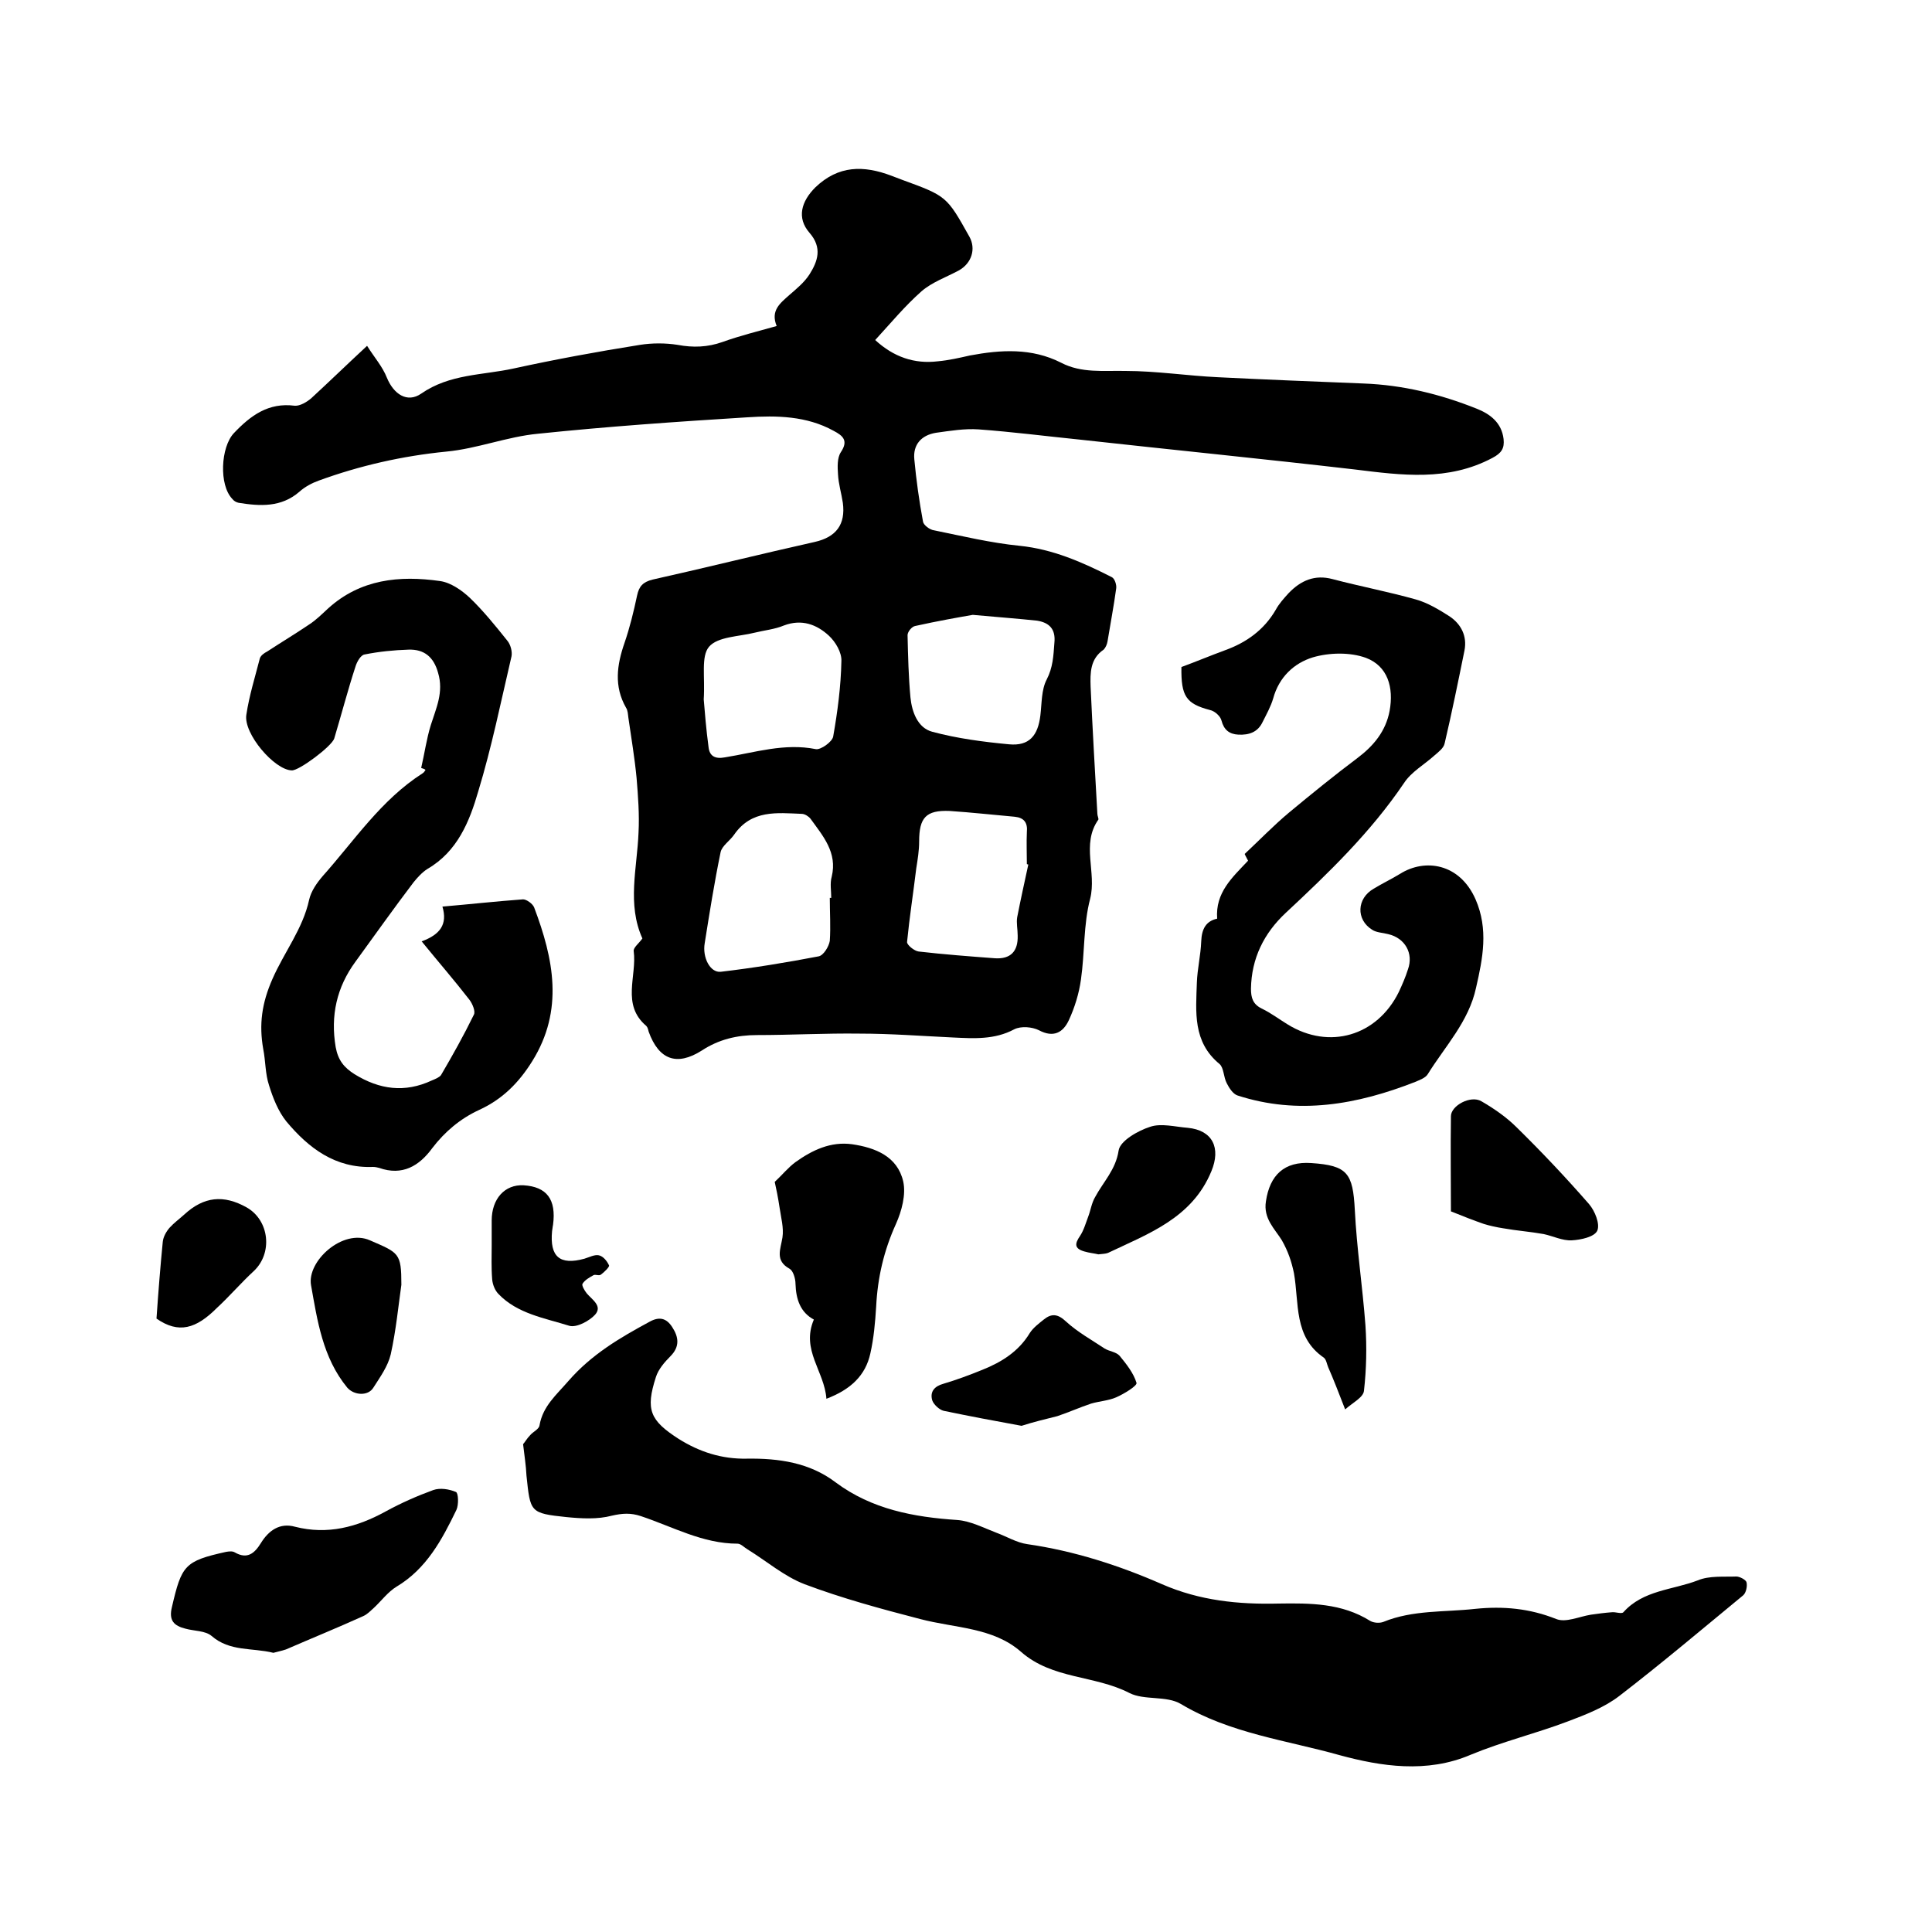
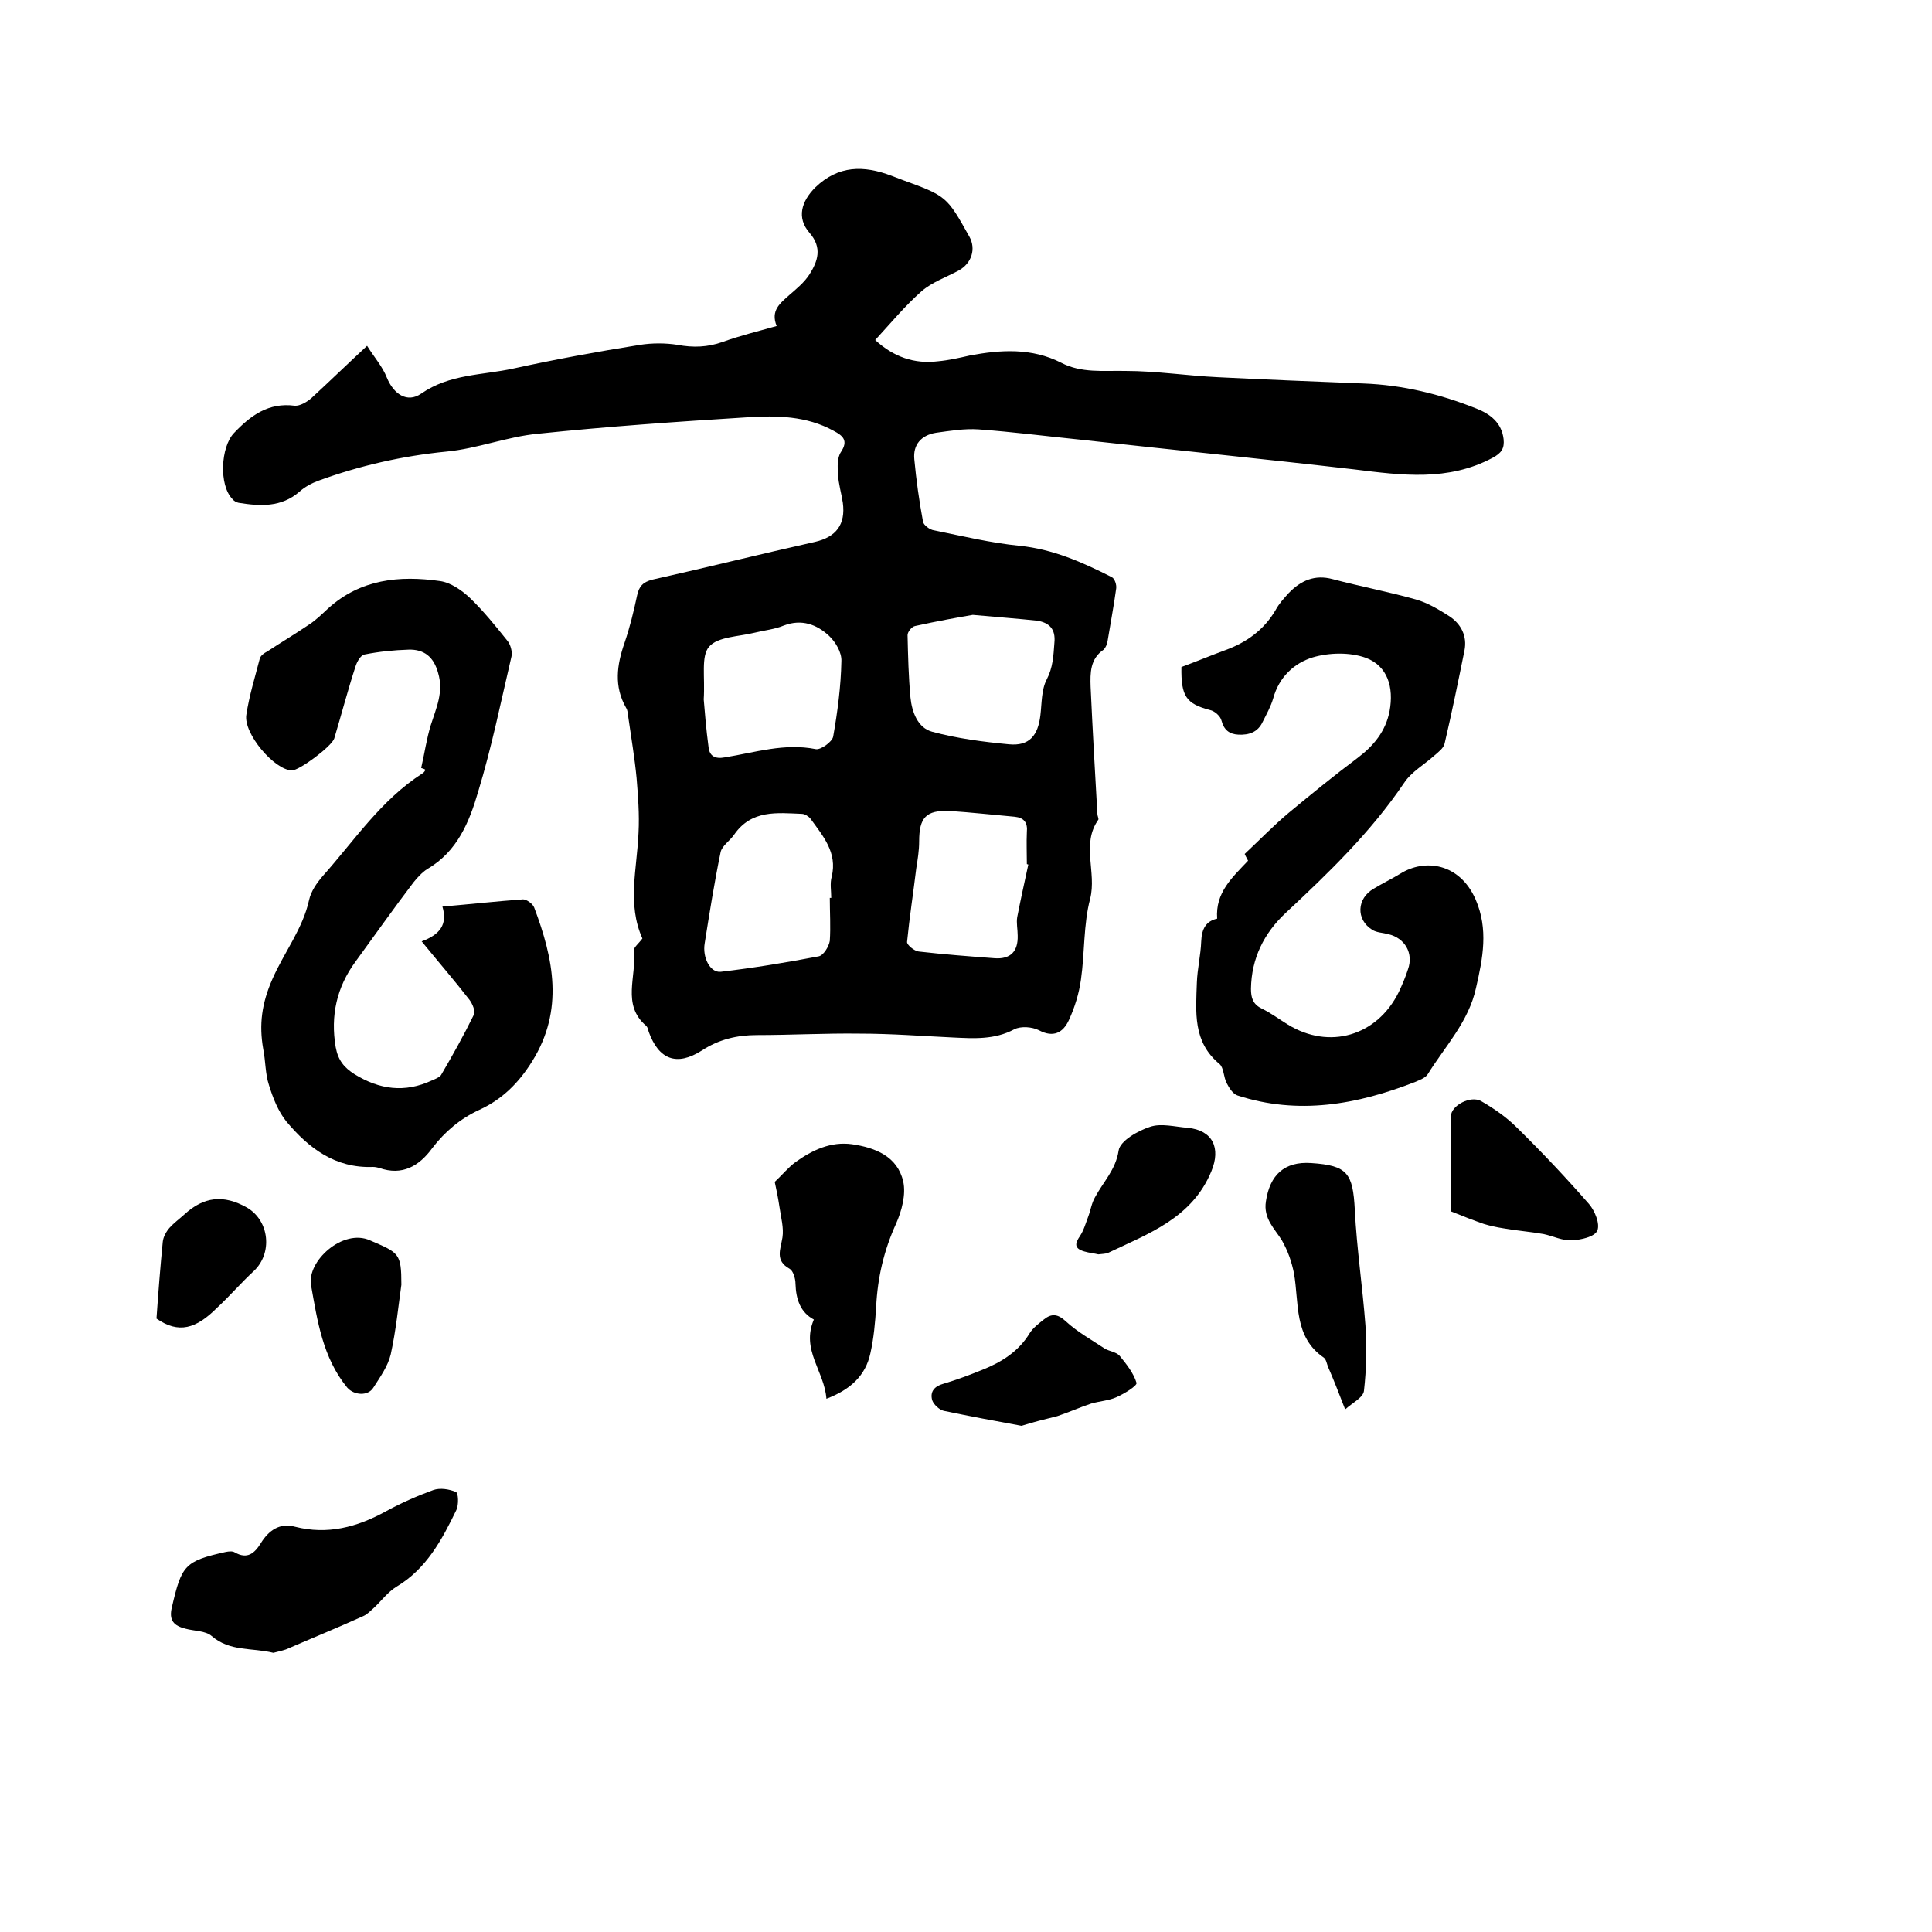
<svg xmlns="http://www.w3.org/2000/svg" enable-background="new 0 0 400 400" viewBox="0 0 400 400">
  <path d="m76 71.6c1.5 2.4 3.2 4.3 4.1 6.6 1.4 3.4 4.2 5.3 7.1 3.3 5.9-4.1 12.7-3.8 19.1-5.2 8.7-1.9 17.4-3.5 26.2-4.9 2.5-.4 5.3-.4 7.8 0 3.2.6 6.2.5 9.3-.6 3.6-1.3 7.3-2.2 11.2-3.3-1.3-3.2.7-4.7 2.6-6.4 1.5-1.3 3.1-2.6 4.2-4.3 1.7-2.7 2.7-5.5 0-8.6s-1.7-6.5 1.2-9.4c4.8-4.6 10-4.6 15.8-2.4.7.3 1.4.5 2.1.8 9.3 3.4 9.3 3.4 14 11.8 1.4 2.5.5 5.5-2.2 7-2.6 1.4-5.5 2.4-7.7 4.3-3.4 3-6.3 6.5-9.6 10.1 3.8 3.5 8.1 5 13 4.4 2.2-.2 4.4-.7 6.6-1.2 6.4-1.2 12.8-1.6 18.9 1.5 4.2 2.2 8.8 1.6 13.3 1.7 6.4 0 12.8 1 19.2 1.3 10 .5 20.1.9 30.1 1.3 8.1.3 15.9 2.2 23.4 5.2 2.8 1.1 5.2 2.9 5.6 6.3.2 1.9-.4 2.9-2.3 3.9-9.2 4.9-18.8 3.6-28.5 2.4-19-2.2-38.1-4.1-57.1-6.2-6.9-.7-13.9-1.6-20.8-2.1-2.9-.2-5.9.3-8.8.7-3.1.5-4.8 2.5-4.5 5.5.4 4.3 1 8.6 1.8 12.9.1.7 1.4 1.7 2.3 1.8 5.9 1.2 11.7 2.6 17.7 3.2 6.9.7 13 3.4 19.1 6.5.6.3 1 1.6.9 2.3-.5 3.7-1.2 7.3-1.8 11-.1.6-.4 1.3-.8 1.7-2.8 1.9-2.8 4.8-2.7 7.7.4 8.8.9 17.5 1.4 26.3 0 .4.3 1 .2 1.2-3.6 5.1-.3 10.9-1.7 16.4-1.4 5.3-1.1 11.1-1.9 16.7-.4 2.9-1.3 5.8-2.5 8.4s-3.2 3.7-6.2 2.1c-1.4-.7-3.7-.9-5.1-.2-4.1 2.2-8.4 1.9-12.7 1.7-6.4-.3-12.8-.8-19.3-.8-7.1-.1-14.2.3-21.3.3-4.1 0-7.9.9-11.4 3.2-5.2 3.3-8.9 1.9-11-3.9-.1-.4-.2-.9-.5-1.2-5.2-4.4-1.9-10.3-2.6-15.5-.1-.7 1.1-1.6 1.8-2.6-3.2-7.1-1.1-14.5-.8-21.9.2-3.8-.1-7.6-.4-11.3-.4-4.2-1.1-8.3-1.7-12.5-.1-.7-.1-1.5-.5-2.1-2.5-4.4-1.9-8.8-.3-13.4 1.1-3.2 1.9-6.5 2.6-9.8.4-1.9 1.2-2.8 3.2-3.3 11.2-2.5 22.4-5.3 33.6-7.8 4.4-1 6.4-3.6 5.8-8.1-.3-2-.9-3.9-1-5.9-.1-1.5-.2-3.4.6-4.6 1.6-2.4.4-3.4-1.5-4.4-5.6-3.1-11.8-3.2-17.9-2.8-14.5.9-28.9 1.9-43.3 3.4-6.4.6-12.6 3.1-19 3.7-9.1.9-17.9 2.9-26.4 6-1.4.5-2.9 1.3-4 2.3-3.8 3.3-8.2 3-12.6 2.3-.5-.1-1-.4-1.3-.8-2.8-2.9-2.4-10.7.3-13.6 3.5-3.7 7.2-6.4 12.6-5.7 1.1.1 2.6-.8 3.5-1.6 3.8-3.5 7.4-7 11.5-10.8zm95.8 114.3h.3c0-1.5-.3-3 .1-4.4 1.2-5-1.8-8.4-4.4-12-.4-.5-1.2-1-1.8-1-5.1-.2-10.4-.9-14 4.3-.9 1.3-2.5 2.3-2.8 3.6-1.3 6.3-2.3 12.6-3.3 18.9-.5 2.9 1.1 6.1 3.3 5.9 6.8-.8 13.5-1.9 20.3-3.2 1-.2 2.1-2 2.3-3.2.2-2.9 0-5.9 0-8.9zm29.6-58.6c-2.9.5-7.4 1.3-11.9 2.3-.7.1-1.6 1.2-1.6 1.9.1 4.3.2 8.6.6 12.9.3 3 1.5 6.3 4.5 7.1 5.2 1.4 10.6 2.1 15.9 2.6 4.2.4 6-1.8 6.5-6 .3-2.5.2-5.3 1.3-7.4 1.3-2.5 1.4-4.9 1.6-7.6.3-2.9-1.1-4.2-3.6-4.6-3.8-.4-7.7-.7-13.3-1.2zm-55.7 17.5c.2 2.4.5 6.2 1 9.9.2 1.8 1.3 2.5 3.4 2.1 6.2-1 12.3-3 18.8-1.7 1 .2 3.4-1.5 3.6-2.6.9-5.1 1.6-10.4 1.7-15.6.1-1.8-1.2-4-2.6-5.3-2.5-2.3-5.6-3.5-9.3-2.1-1.9.8-4.1 1-6.1 1.5-3.2.8-7.6.8-9.4 2.9-1.7 2-.8 6.2-1.1 10.9zm67.2 34.2c-.1 0-.2-.1-.3-.1 0-2.2-.1-4.4 0-6.6.2-2-.6-3-2.5-3.2-4.5-.4-9-.9-13.5-1.2-4.9-.2-6.3 1.4-6.3 6.3 0 1.9-.3 3.7-.6 5.6-.6 5-1.4 10.1-1.9 15.2-.1.6 1.5 1.9 2.4 2 5.2.6 10.5 1 15.8 1.4 3.2.2 4.8-1.4 4.7-4.7 0-1.3-.3-2.6-.1-3.8.7-3.6 1.5-7.2 2.3-10.9z" />
-   <path d="m108.3 299c.3-.3.8-1.2 1.5-1.9.6-.7 1.8-1.2 1.9-2 .7-4 3.5-6.3 6-9.2 4.8-5.5 10.6-8.9 16.7-12.2 2.1-1.2 3.6-.8 4.8 1.1 1.3 2 1.6 4-.4 6-1.2 1.2-2.5 2.7-3 4.3-2.2 6.8-1.2 9 4.7 12.8 4.3 2.7 8.9 4.2 14.1 4.1 6.6-.1 13 .8 18.4 4.9 7.5 5.6 16.2 7.2 25.2 7.8 2.7.2 5.4 1.6 8 2.6 2.2.8 4.3 2.1 6.5 2.4 9.7 1.4 19 4.4 27.9 8.3 7.8 3.4 15.8 4.2 24.1 4 6.6-.1 13.1-.1 19 3.6.7.4 1.9.5 2.7.2 6.1-2.5 12.7-2 19-2.7 5.8-.6 11.3-.1 16.8 2.1 2 .8 4.7-.5 7.2-.9 1.4-.2 2.9-.4 4.3-.5.8-.1 2 .4 2.4 0 4.1-4.6 10.2-4.6 15.4-6.6 2.4-1 5.3-.7 8-.8.7 0 2 .7 2.1 1.2.2.8-.1 2.2-.7 2.7-8.5 7-16.9 14.1-25.6 20.8-3.1 2.4-7 3.9-10.7 5.3-6.6 2.5-13.6 4.2-20.1 6.9-9.1 3.9-18.6 2.4-27.1.1-11-3.1-22.7-4.5-32.9-10.6-3-1.8-7.6-.7-10.7-2.3-7.2-3.7-15.9-2.8-22.4-8.5-5.8-5.1-13.7-4.9-20.9-6.8-8.1-2.1-16.2-4.3-23.9-7.2-4.2-1.6-7.9-4.8-11.8-7.2-.7-.4-1.4-1.2-2.1-1.2-7.2 0-13.4-3.5-20-5.7-2.1-.7-3.8-.6-6-.1-3 .8-6.3.6-9.4.3-7.6-.8-7.5-1-8.3-8.6-.1-2.1-.4-3.9-.7-6.5z" />
  <path d="m87.2 159c.7-3 1.1-6 2-8.9 1.1-3.5 2.7-6.8 1.5-10.8-.9-3.3-2.9-4.9-6.1-4.8-3.1.1-6.1.4-9.1 1-.8.1-1.6 1.5-1.9 2.5-1.6 4.9-2.9 9.9-4.4 14.9-.5 1.6-7.3 6.7-8.8 6.6-3.6-.1-10-7.6-9.4-11.5.6-4 1.8-7.8 2.8-11.7.2-.6.9-1.1 1.5-1.4 2.9-1.9 5.9-3.7 8.7-5.6 1.4-.9 2.6-2.1 3.9-3.3 6.7-6.1 14.8-6.9 23.2-5.7 2.2.3 4.5 1.9 6.2 3.5 2.8 2.7 5.3 5.8 7.7 8.8.7.8 1.1 2.3.9 3.3-2.2 9.4-4.1 18.8-6.9 28-1.8 6.2-4.3 12.4-10.5 16-1.1.7-2.1 1.8-2.9 2.8-4.1 5.4-8 10.9-12 16.4-3.9 5.3-5.2 11.2-4.1 17.7.5 2.7 1.7 4.2 3.9 5.6 5.2 3.2 10.4 3.9 16 1.3.7-.3 1.5-.6 1.9-1.1 2.4-4.1 4.7-8.2 6.8-12.5.4-.7-.3-2.3-.9-3.1-3.1-4-6.4-7.8-9.9-12.1 3.8-1.4 5.4-3.5 4.3-7.2 5.8-.5 11.2-1.1 16.7-1.5.7 0 2 .9 2.3 1.7 4 10.6 6.2 21.2-.4 31.8-2.8 4.5-6.2 7.9-11 10.1-3.9 1.8-7.1 4.5-9.7 7.9-2.7 3.7-6.2 5.8-11 4.1-.4-.1-.8-.2-1.3-.2-7.8.3-13.3-3.9-17.9-9.4-1.7-2.1-2.8-4.9-3.6-7.5-.8-2.4-.7-5-1.2-7.5-.9-5.1-.3-9.5 1.9-14.5 2.4-5.5 6.3-10.4 7.6-16.4.4-1.8 1.6-3.5 2.8-4.9 6.6-7.4 12.1-15.8 20.7-21.3.3-.2.4-.4.6-.7-.2-.2-.6-.3-.9-.4z" />
  <path d="m244.6 138.1c3-1.1 6.1-2.4 9.1-3.5 4.4-1.6 8-4.2 10.4-8.3.7-1.3 1.7-2.4 2.7-3.5 2.5-2.6 5.4-3.9 9.1-2.9 5.7 1.5 11.5 2.6 17.2 4.2 2.5.7 4.8 2.1 7 3.5 2.4 1.6 3.7 4.1 3.1 7.1-1.3 6.4-2.6 12.8-4.1 19.2-.2 1-1.3 1.8-2.1 2.5-2.1 1.9-4.8 3.4-6.3 5.7-6.9 10.2-15.6 18.6-24.5 26.9-4.5 4.2-7.1 9.4-7.2 15.7 0 1.9.4 3.2 2.2 4.1 1.9.9 3.6 2.2 5.4 3.3 8.6 5.3 18.5 2.4 23-6.7.7-1.5 1.4-3.1 1.9-4.7 1.2-3.3-.6-6.5-4.1-7.3-1.1-.3-2.4-.3-3.3-.9-3.4-2.1-3.2-6.5.3-8.5 1.8-1.1 3.7-2 5.5-3.1 5.1-3.2 12.3-2.2 15.6 5.3 2.7 6.2 1.5 12.2.1 18.3-1.5 7-6.4 12.1-10 17.9-.5.8-1.7 1.2-2.6 1.6-12 4.7-24.2 6.9-36.8 2.8-.9-.3-1.7-1.5-2.2-2.5-.7-1.3-.6-3.2-1.5-4-5.6-4.6-4.9-10.8-4.7-16.9.1-2.8.8-5.7.9-8.5.1-2.6 1-4.2 3.3-4.7-.4-5.4 3.1-8.5 6.4-12-.3-.6-.7-1.3-.7-1.4 3.2-3 6-5.9 9.1-8.5 4.7-3.9 9.5-7.8 14.3-11.4 3.3-2.5 5.8-5.5 6.6-9.7.9-4.9-.4-9.3-4.9-11-3.3-1.2-7.6-1.1-11-.1-3.9 1.2-7 4.1-8.2 8.5-.5 1.7-1.4 3.3-2.2 4.9-1 2.1-2.8 2.7-5 2.6-1.9-.1-3-1-3.5-2.9-.2-.9-1.4-2-2.4-2.2-4.9-1.3-6-2.8-5.9-8.9z" />
  <path d="m56.6 342.2c-4.4-1.1-9-.2-12.8-3.5-1.3-1.1-3.6-1-5.4-1.5-2.4-.6-3.5-1.7-2.8-4.5 2-8.6 2.6-9.5 11.2-11.4.6-.1 1.3-.2 1.8.1 2.6 1.5 4.1.2 5.4-1.9 1.6-2.6 3.9-4.3 7.1-3.4 6.7 1.7 12.8.1 18.8-3.2 3.1-1.7 6.5-3.2 9.8-4.4 1.4-.5 3.3-.2 4.7.4.5.2.6 2.6.1 3.7-3 6.2-6.2 12.2-12.4 15.9-1.8 1.1-3.1 2.9-4.7 4.4-.7.6-1.3 1.3-2.2 1.7-5.3 2.4-10.7 4.6-16 6.9-.9.3-1.9.5-2.6.7z" />
  <path d="m171.1 289.6c-.4-5.7-5.3-10.1-2.6-16.4-2.8-1.5-3.7-4.2-3.8-7.4 0-1.1-.5-2.7-1.2-3.1-3.1-1.7-1.9-4-1.5-6.5.3-2-.3-4.1-.6-6.2-.3-2-.7-4-1-5.3 1.6-1.5 2.8-3 4.3-4.1 3.5-2.5 7.3-4.3 11.7-3.7 4.8.7 9.4 2.5 10.6 7.7.6 2.7-.3 6.1-1.5 8.8-2.5 5.5-3.8 11.1-4.1 17.1-.2 3.3-.5 6.6-1.2 9.7-1 4.6-4.1 7.5-9.1 9.4z" />
  <path d="m278.5 291.8c-1.4-3.6-2.4-6.2-3.5-8.7-.3-.7-.4-1.6-.9-2-6.3-4.3-5.1-11.3-6.2-17.5-.5-2.4-1.2-4.5-2.5-6.8-1.4-2.3-3.9-4.5-3.3-8.1.8-5.4 3.8-8.3 9.4-7.9 7.5.5 8.6 2.1 9 9.7.4 8 1.6 15.9 2.2 23.9.3 4.5.2 9.1-.3 13.5-.1 1.4-2.2 2.4-3.9 3.9z" />
  <path d="m300.4 250.8c0-6.2-.1-13 0-19.7 0-2.2 4.1-4.4 6.3-3.1 2.6 1.5 5.2 3.3 7.3 5.4 5.2 5.1 10.2 10.4 15 15.9 1.2 1.4 2.3 4.1 1.7 5.5-.6 1.3-3.4 1.9-5.3 2s-3.9-.9-5.8-1.3c-2.8-.5-5.6-.7-8.4-1.2-1.3-.2-2.7-.5-4-.9-2-.7-4.1-1.5-6.8-2.6z" />
  <path d="m211.5 295.2c-5.5-1-10.8-2-16.1-3.1-.9-.2-2.1-1.3-2.4-2.2-.5-1.8.5-2.9 2.3-3.4 2.7-.8 5.4-1.8 8.1-2.9 4-1.6 7.5-3.8 9.8-7.6.7-1.1 1.9-2 2.9-2.8 1.6-1.3 2.9-1.2 4.6.4 2.4 2.2 5.3 3.8 8 5.6 1 .6 2.4.7 3.1 1.5 1.4 1.7 2.9 3.6 3.5 5.6.2.6-2.6 2.3-4.2 3s-3.5.8-5.2 1.3c-2.4.8-4.6 1.8-7 2.6-2.4.6-4.9 1.2-7.4 2z" />
  <path d="m227.4 259.7c-.8-.2-1.9-.3-2.9-.6-2.1-.6-2-1.6-.9-3.2.8-1.2 1.2-2.7 1.7-4s.7-2.8 1.4-4c1.7-3.2 4.3-5.7 4.9-9.7.3-2 4-4.1 6.5-4.9 2.3-.8 5.2 0 7.8.2 5.2.5 6.9 4.2 4.9 9-4 9.7-13 12.9-21.4 16.9-.5.2-1.2.2-2 .3z" />
  <path d="m83.1 266c-.6 4.2-1.1 9.4-2.2 14.4-.6 2.5-2.2 4.7-3.6 6.9-1.1 1.8-4 1.6-5.4 0-5.1-6.2-6.2-13.9-7.5-21.2-.9-5 6.6-11.8 12.2-9.3 6 2.6 6.5 2.6 6.5 9.2z" />
-   <path d="m101.8 257.8c0-1.7 0-3.4 0-5.1 0-4.5 2.7-7.5 6.6-7.3 4.8.3 6.8 2.9 6.1 8.2-.1.4-.1.8-.2 1.3-.5 5.3 1.6 7.1 6.7 5.7 1-.3 2.1-.9 3-.7s1.7 1.2 2.1 2.1c.1.3-1 1.4-1.7 1.9-.4.3-1.1-.1-1.5.1-.9.5-1.8 1-2.3 1.8-.2.3.4 1.4.9 2 1.1 1.3 3.3 2.6 1.7 4.4-1.2 1.3-3.8 2.7-5.3 2.3-5.1-1.6-10.8-2.5-14.7-6.6-.7-.7-1.2-1.9-1.3-3-.2-2.5-.1-4.8-.1-7.1z" />
  <path d="m32.4 273c.4-5.8.8-10.8 1.3-15.9.1-1 .7-2.1 1.4-2.9.9-1 2-1.8 3-2.7 4.1-3.8 8.2-4.2 13-1.5 4.7 2.7 5.4 9.5 1.4 13.2-2.6 2.4-5 5.2-7.6 7.6-4.3 4.3-7.9 5.4-12.5 2.2z" />
</svg>